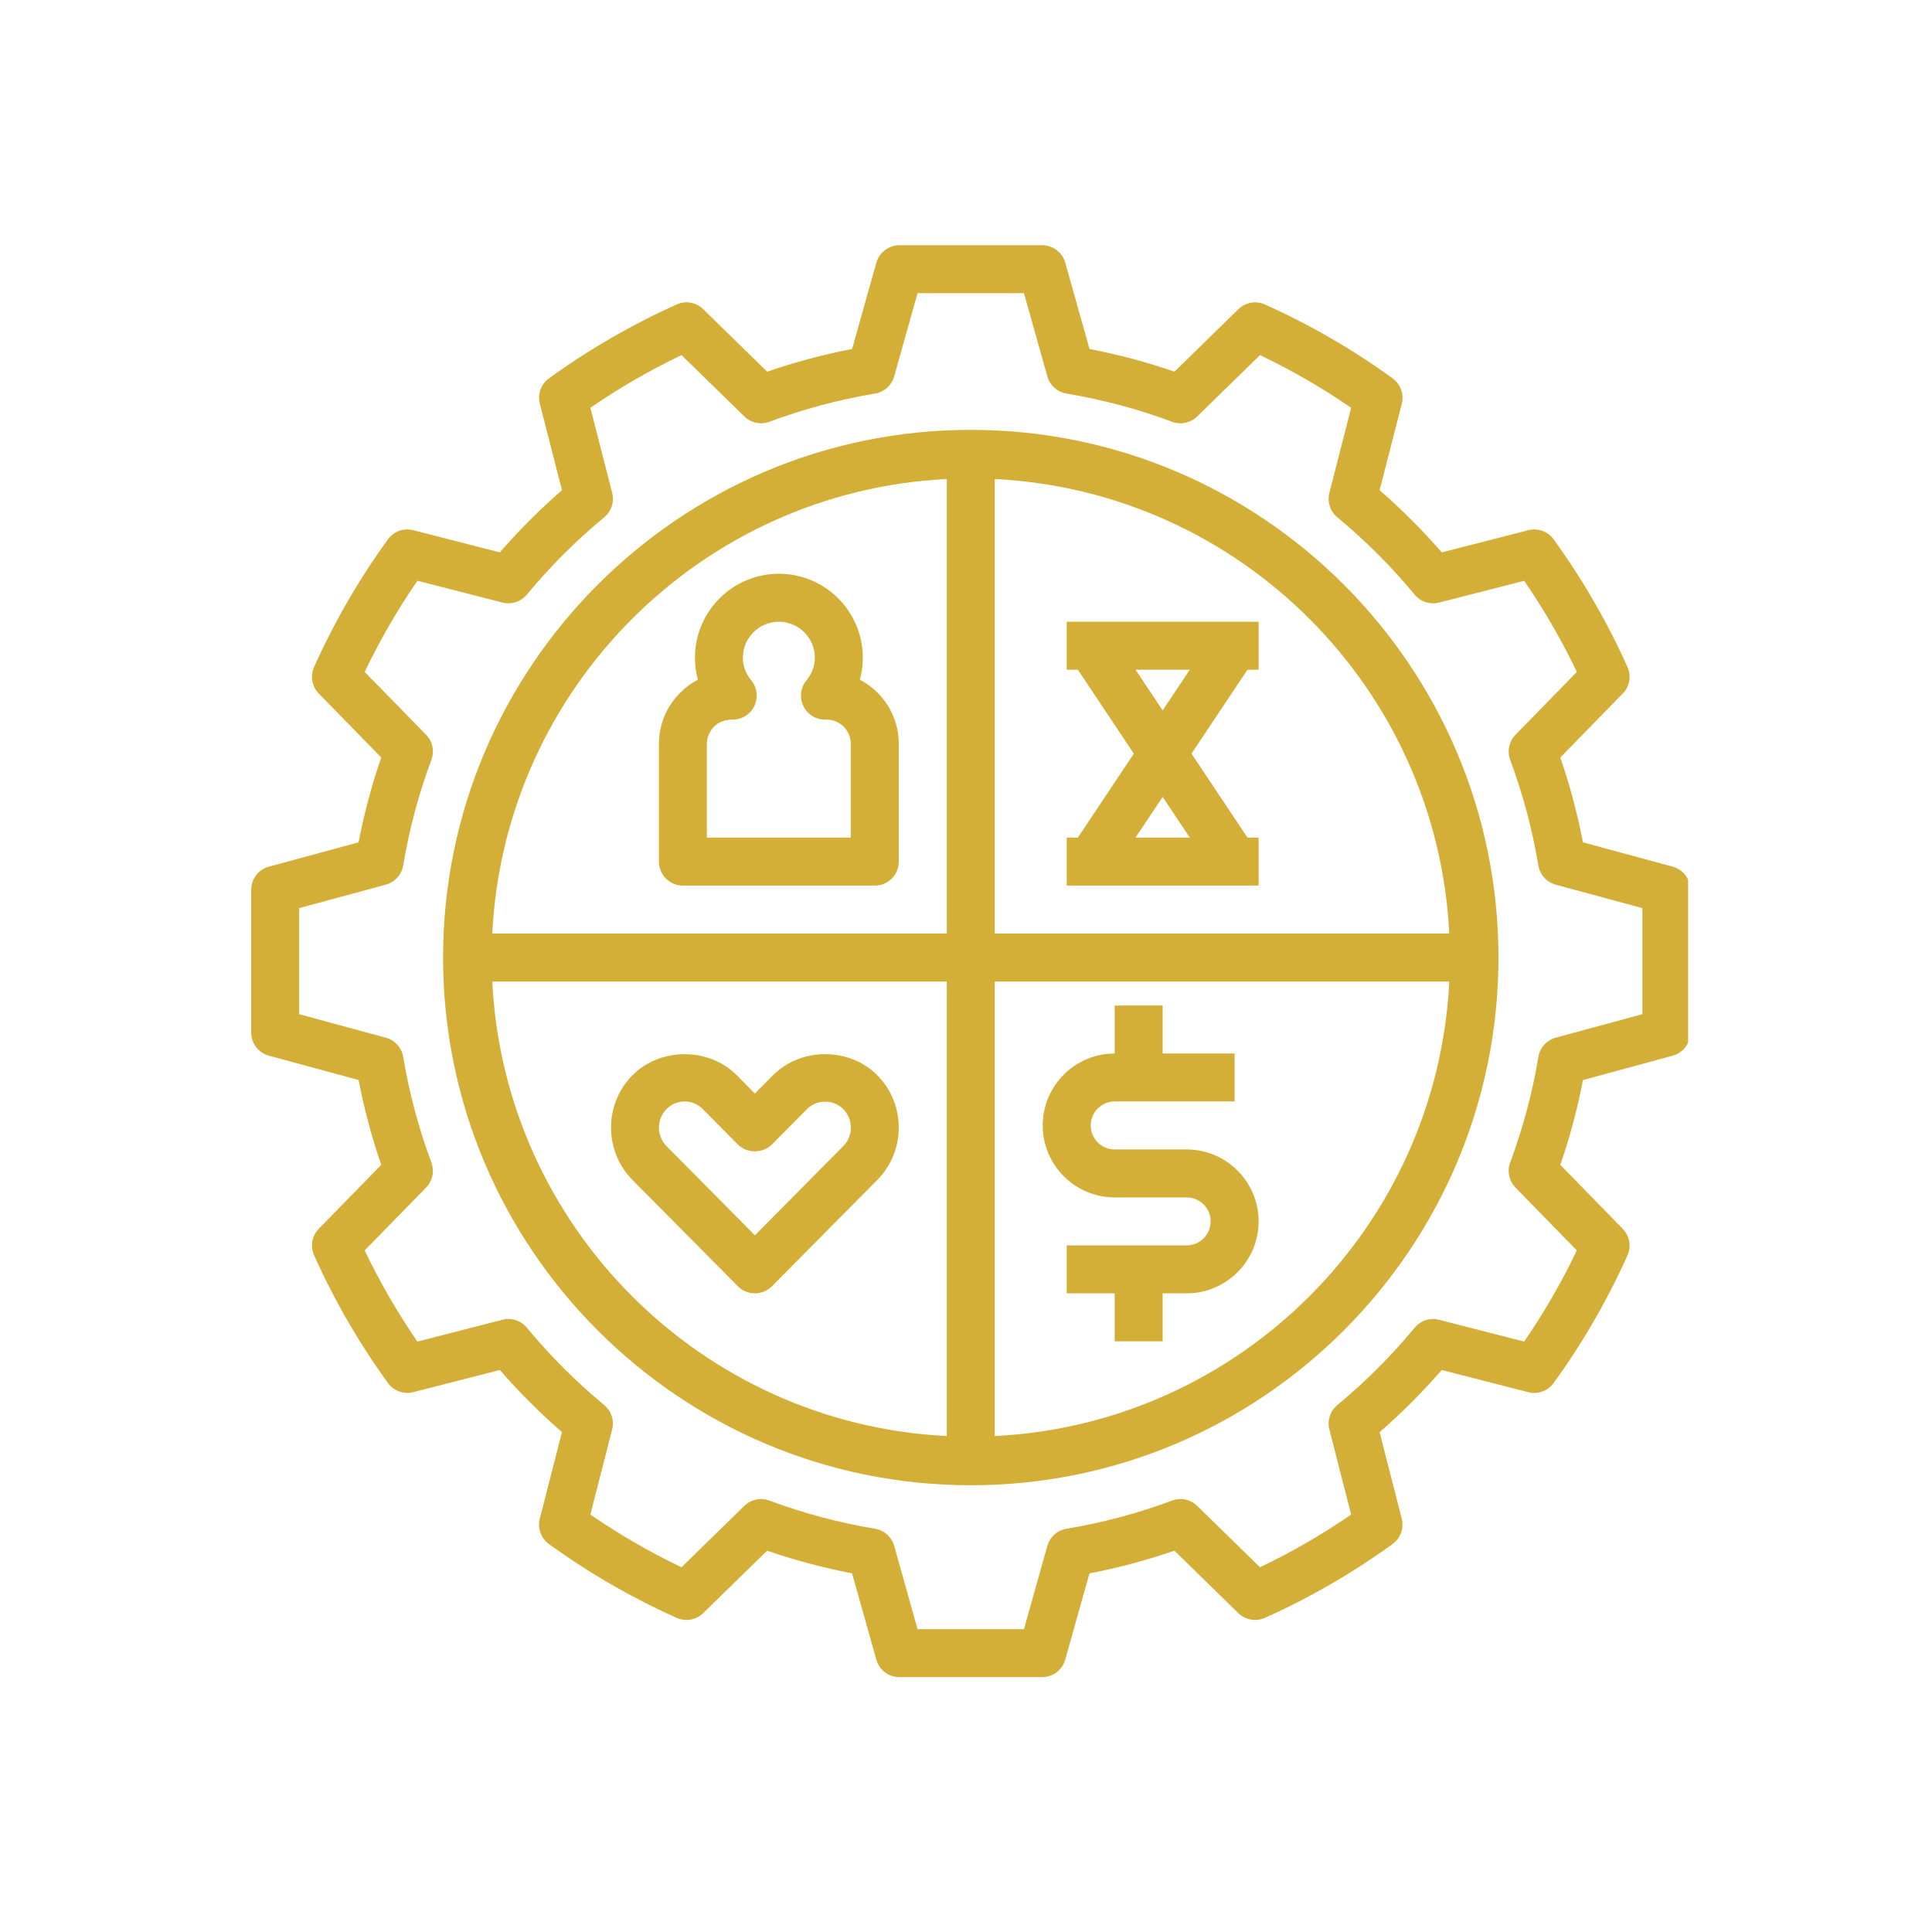
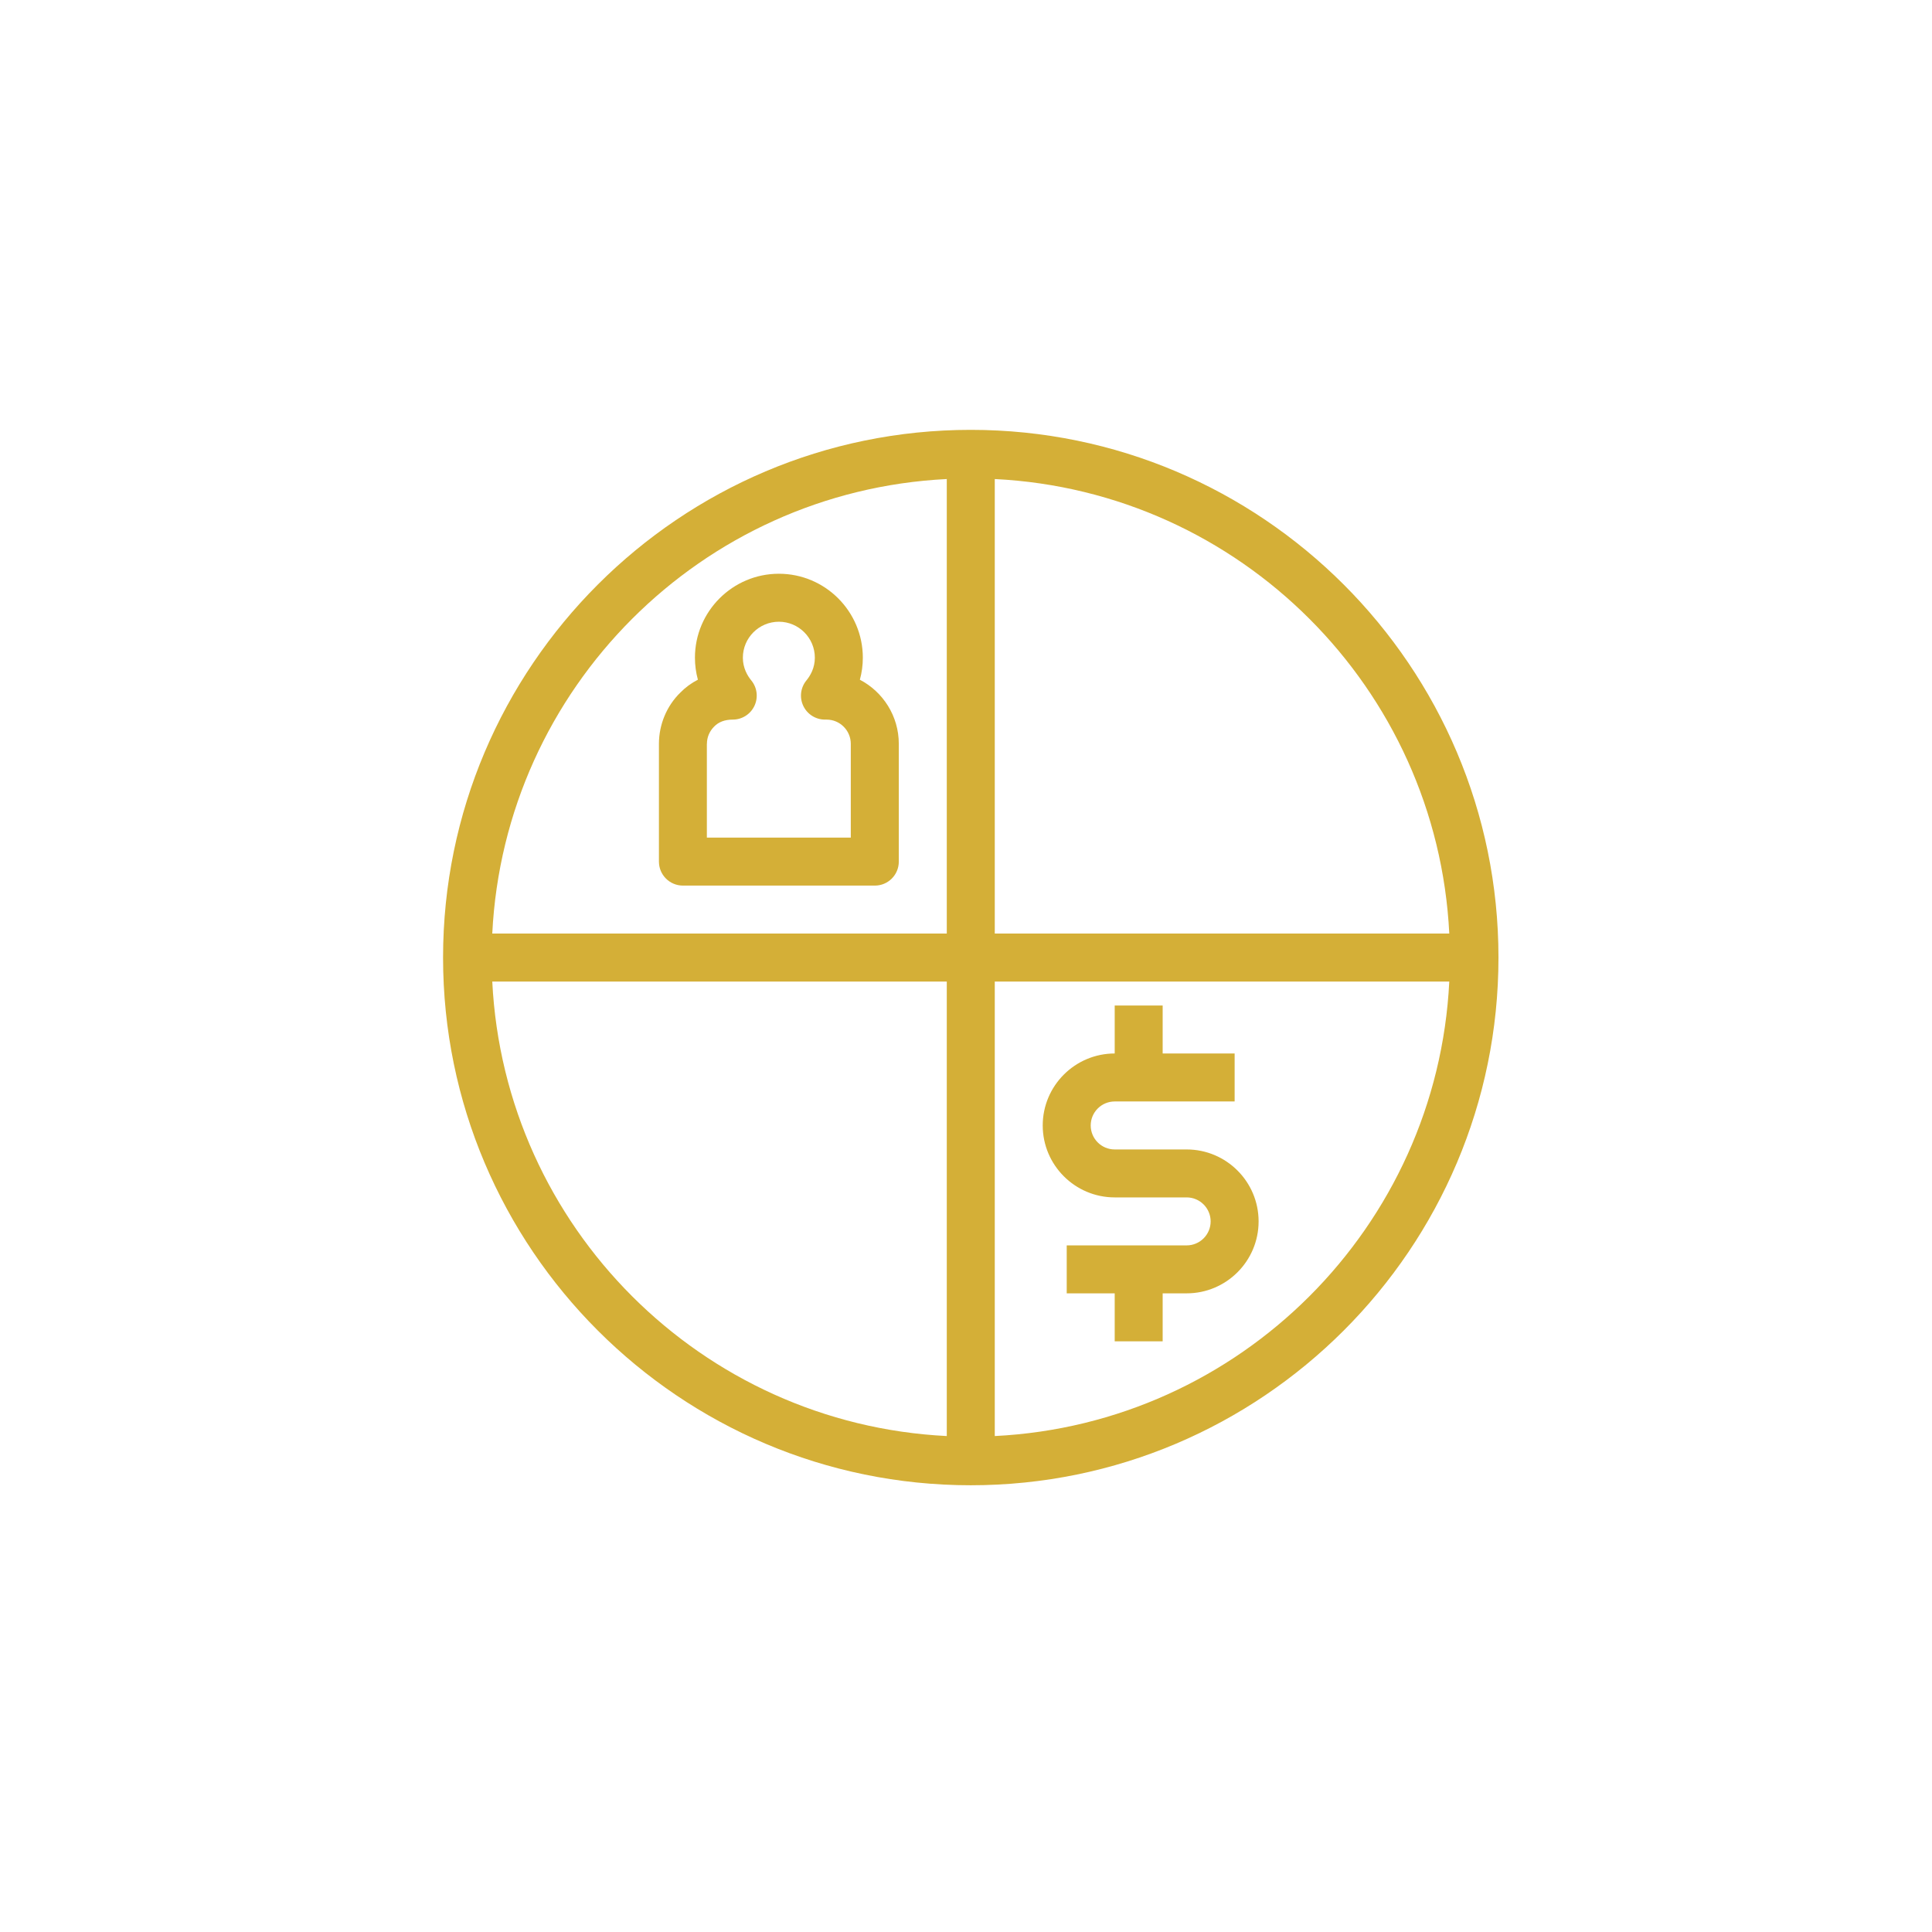
<svg xmlns="http://www.w3.org/2000/svg" width="320" viewBox="0 0 240 240" height="320" preserveAspectRatio="xMidYMid meet">
  <defs>
    <clipPath id="7015dfc2a7">
-       <path d="M 31.203 30.008 L 209.703 30.008 L 209.703 208.508 L 31.203 208.508 Z M 31.203 30.008 " clip-rule="nonzero" />
-     </clipPath>
+       </clipPath>
  </defs>
  <rect x="-24" width="288" fill="#ffffff" y="-24" height="288" fill-opacity="1" />
  <rect x="-24" width="288" fill="#ffffff" y="-24" height="288" fill-opacity="1" />
  <g clip-path="url(#7015dfc2a7)">
-     <path fill="#d4af37" d="M 207.785 107.66 L 196.641 104.637 C 195.949 101.051 195.008 97.52 193.828 94.098 L 201.582 86.156 C 202.438 85.285 202.672 83.973 202.172 82.859 C 199.668 77.277 196.582 71.945 193 67.004 C 192.281 66.012 191.031 65.555 189.848 65.867 L 179.098 68.617 C 176.711 65.871 174.129 63.285 171.383 60.895 L 174.137 50.152 C 174.438 48.969 173.988 47.719 172.996 47 C 168.059 43.418 162.723 40.332 157.141 37.828 C 156.023 37.316 154.715 37.559 153.836 38.41 L 145.898 46.168 C 142.473 44.988 138.938 44.043 135.344 43.352 L 132.332 32.633 C 131.969 31.348 130.797 30.461 129.465 30.461 L 111.73 30.461 C 110.398 30.461 109.227 31.352 108.863 32.633 L 105.852 43.352 C 102.258 44.043 98.723 44.992 95.297 46.168 L 87.355 38.41 C 86.48 37.555 85.168 37.316 84.055 37.824 C 78.473 40.332 73.137 43.418 68.199 46.996 C 67.207 47.711 66.758 48.961 67.059 50.148 L 69.809 60.895 C 67.062 63.285 64.473 65.871 62.09 68.617 L 51.344 65.863 C 50.16 65.555 48.91 66.008 48.191 67 C 44.605 71.945 41.52 77.277 39.016 82.859 C 38.516 83.977 38.746 85.285 39.602 86.156 L 47.355 94.098 C 46.18 97.516 45.238 101.043 44.543 104.637 L 33.398 107.66 C 32.105 108.012 31.203 109.191 31.203 110.535 L 31.203 128.266 C 31.203 129.609 32.105 130.789 33.402 131.141 L 44.547 134.164 C 45.238 137.75 46.18 141.281 47.359 144.699 L 39.602 152.641 C 38.746 153.516 38.516 154.824 39.02 155.941 C 41.523 161.527 44.609 166.859 48.191 171.797 C 48.906 172.785 50.156 173.238 51.344 172.938 L 62.09 170.184 C 64.48 172.934 67.066 175.52 69.809 177.902 L 67.055 188.652 C 66.75 189.832 67.203 191.086 68.191 191.805 C 73.141 195.391 78.477 198.473 84.051 200.973 C 85.168 201.484 86.477 201.242 87.352 200.391 L 95.293 192.633 C 98.715 193.812 102.258 194.758 105.848 195.445 L 108.859 206.164 C 109.219 207.453 110.391 208.34 111.727 208.34 L 129.457 208.34 C 130.793 208.34 131.965 207.453 132.328 206.168 L 135.336 195.449 C 138.93 194.762 142.469 193.812 145.891 192.633 L 153.832 200.395 C 154.707 201.246 156.02 201.477 157.133 200.977 C 162.719 198.473 168.051 195.387 172.992 191.805 C 173.984 191.086 174.43 189.84 174.129 188.652 L 171.379 177.91 C 174.125 175.52 176.711 172.934 179.098 170.188 L 189.844 172.941 C 191.031 173.254 192.277 172.797 192.996 171.805 C 196.582 166.859 199.664 161.527 202.172 155.945 C 202.672 154.828 202.438 153.523 201.582 152.648 L 193.828 144.703 C 195.008 141.289 195.949 137.754 196.641 134.168 L 207.785 131.141 C 209.082 130.789 209.984 129.609 209.984 128.266 L 209.984 110.535 C 209.984 109.191 209.082 108.012 207.785 107.66 Z M 204.023 125.984 L 193.262 128.902 C 192.137 129.207 191.297 130.137 191.102 131.285 C 190.352 135.785 189.172 140.199 187.602 144.402 C 187.195 145.48 187.453 146.699 188.258 147.523 L 195.879 155.332 C 194 159.27 191.805 163.062 189.336 166.656 L 178.77 163.949 C 177.652 163.652 176.469 164.047 175.73 164.934 C 172.852 168.422 169.621 171.652 166.125 174.543 C 165.238 175.277 164.852 176.461 165.141 177.578 L 167.844 188.145 C 164.258 190.613 160.465 192.809 156.523 194.691 L 148.719 187.066 C 147.891 186.258 146.668 186 145.594 186.406 C 141.387 187.977 136.977 189.156 132.48 189.906 C 131.34 190.094 130.414 190.93 130.102 192.043 L 127.199 202.383 L 113.984 202.383 L 111.082 192.043 C 110.77 190.93 109.844 190.098 108.703 189.906 C 104.207 189.156 99.793 187.98 95.586 186.406 C 94.504 185.996 93.289 186.258 92.461 187.066 L 84.656 194.691 C 80.727 192.809 76.934 190.613 73.34 188.145 L 76.043 177.574 C 76.328 176.457 75.945 175.273 75.055 174.539 C 71.574 171.66 68.344 168.43 65.449 164.934 C 64.719 164.043 63.527 163.652 62.414 163.945 L 51.848 166.656 C 49.383 163.066 47.184 159.27 45.301 155.332 L 52.926 147.527 C 53.73 146.707 53.988 145.488 53.586 144.406 C 52.016 140.195 50.84 135.777 50.086 131.289 C 49.895 130.137 49.047 129.207 47.926 128.906 L 37.16 125.984 L 37.16 112.812 L 47.926 109.895 C 49.047 109.59 49.891 108.66 50.086 107.512 C 50.84 103.008 52.016 98.598 53.586 94.395 C 53.992 93.316 53.734 92.098 52.926 91.27 L 45.305 83.469 C 47.188 79.531 49.383 75.734 51.852 72.145 L 62.418 74.852 C 63.531 75.145 64.719 74.75 65.453 73.859 C 68.336 70.375 71.566 67.145 75.059 64.258 C 75.945 63.523 76.332 62.34 76.047 61.223 L 73.34 50.656 C 76.93 48.188 80.727 45.996 84.66 44.109 L 92.465 51.734 C 93.289 52.539 94.508 52.793 95.586 52.391 C 99.793 50.824 104.203 49.645 108.703 48.891 C 109.844 48.699 110.766 47.871 111.078 46.758 L 113.984 36.418 L 127.199 36.418 L 130.105 46.758 C 130.418 47.871 131.344 48.699 132.48 48.891 C 136.977 49.645 141.391 50.82 145.594 52.391 C 146.668 52.797 147.891 52.539 148.719 51.734 L 156.523 44.113 C 160.465 45.996 164.258 48.188 167.844 50.656 L 165.141 61.223 C 164.852 62.34 165.238 63.523 166.129 64.262 C 169.617 67.148 172.848 70.379 175.73 73.867 C 176.465 74.754 177.648 75.148 178.77 74.852 L 189.336 72.152 C 191.805 75.738 194 79.535 195.883 83.469 L 188.262 91.273 C 187.453 92.098 187.199 93.316 187.602 94.398 C 189.172 98.605 190.348 103.023 191.102 107.512 C 191.293 108.664 192.137 109.594 193.262 109.898 L 204.023 112.812 Z M 204.023 125.984 " fill-opacity="1" fill-rule="nonzero" />
-   </g>
+     </g>
  <path fill="#d4af37" d="M 120.594 53.398 C 84.445 53.398 55.039 82.805 55.039 118.949 C 55.039 155.098 84.445 184.504 120.594 184.504 C 156.738 184.504 186.145 155.098 186.145 118.949 C 186.145 82.805 156.738 53.398 120.594 53.398 Z M 180.035 115.969 L 123.574 115.969 L 123.574 59.508 C 154.051 61.023 178.52 85.492 180.035 115.969 Z M 117.613 59.508 L 117.613 115.969 L 61.152 115.969 C 62.668 85.492 87.133 61.023 117.613 59.508 Z M 61.152 121.93 L 117.613 121.93 L 117.613 178.391 C 87.133 176.875 62.668 152.41 61.152 121.93 Z M 123.574 178.391 L 123.574 121.93 L 180.035 121.93 C 178.52 152.41 154.051 176.875 123.574 178.391 Z M 123.574 178.391 " fill-opacity="1" fill-rule="nonzero" />
-   <path fill="#d4af37" d="M 108.984 133.574 C 105.523 130.078 99.48 130.078 96.023 133.574 L 93.777 135.84 L 91.527 133.574 C 88.07 130.082 82.031 130.082 78.566 133.574 C 75.016 137.156 75.016 142.988 78.566 146.574 L 91.66 159.785 C 92.219 160.348 92.98 160.664 93.777 160.664 C 94.57 160.664 95.332 160.348 95.891 159.785 L 108.984 146.574 C 112.535 142.988 112.535 137.156 108.984 133.574 Z M 104.75 142.379 L 93.777 153.453 L 82.801 142.379 C 81.543 141.105 81.543 139.039 82.801 137.77 C 83.402 137.16 84.203 136.828 85.047 136.828 C 85.898 136.828 86.691 137.16 87.297 137.77 L 91.656 142.172 C 92.777 143.301 94.77 143.301 95.891 142.172 L 100.254 137.77 C 101.453 136.555 103.539 136.551 104.746 137.77 C 106.012 139.039 106.012 141.109 104.75 142.379 Z M 104.75 142.379 " fill-opacity="1" fill-rule="nonzero" />
-   <path fill="#d4af37" d="M 133.898 104.051 L 132.512 104.051 L 132.512 110.012 L 156.348 110.012 L 156.348 104.051 L 154.965 104.051 L 148.012 93.621 L 154.965 83.195 L 156.348 83.195 L 156.348 77.234 L 132.512 77.234 L 132.512 83.195 L 133.898 83.195 L 140.848 93.621 Z M 147.805 104.051 L 141.059 104.051 L 144.43 98.996 Z M 141.059 83.195 L 147.801 83.195 L 144.43 88.25 Z M 141.059 83.195 " fill-opacity="1" fill-rule="nonzero" />
  <path fill="#d4af37" d="M 147.41 142.789 L 138.473 142.789 C 136.828 142.789 135.492 141.453 135.492 139.809 C 135.492 138.164 136.828 136.828 138.473 136.828 L 153.371 136.828 L 153.371 130.867 L 144.43 130.867 L 144.43 124.91 L 138.473 124.91 L 138.473 130.867 C 133.543 130.867 129.531 134.879 129.531 139.809 C 129.531 144.734 133.543 148.746 138.473 148.746 L 147.41 148.746 C 149.051 148.746 150.391 150.082 150.391 151.727 C 150.391 153.371 149.051 154.707 147.41 154.707 L 132.512 154.707 L 132.512 160.664 L 138.473 160.664 L 138.473 166.625 L 144.43 166.625 L 144.43 160.664 L 147.41 160.664 C 152.34 160.664 156.348 156.656 156.348 151.727 C 156.348 146.797 152.34 142.789 147.41 142.789 Z M 147.41 142.789 " fill-opacity="1" fill-rule="nonzero" />
  <path fill="#d4af37" d="M 84.836 110.012 L 108.676 110.012 C 110.32 110.012 111.652 108.68 111.652 107.031 L 111.652 92.402 C 111.652 88.945 109.688 85.938 106.816 84.438 C 107.059 83.559 107.184 82.641 107.184 81.703 C 107.184 75.953 102.508 71.273 96.754 71.273 C 91.004 71.273 86.328 75.953 86.328 81.703 C 86.328 82.637 86.453 83.551 86.695 84.434 C 85.883 84.852 85.145 85.391 84.52 86.031 C 82.824 87.68 81.855 90 81.855 92.402 L 81.855 107.031 C 81.855 108.68 83.191 110.012 84.836 110.012 Z M 87.816 92.402 C 87.816 91.598 88.129 90.836 88.727 90.246 C 89.258 89.699 90.023 89.391 91.027 89.391 C 92.18 89.391 93.227 88.727 93.719 87.684 C 94.211 86.641 94.059 85.41 93.324 84.52 C 92.848 83.941 92.281 82.98 92.281 81.703 C 92.281 79.238 94.289 77.234 96.754 77.234 C 99.215 77.234 101.223 79.238 101.223 81.703 C 101.223 82.984 100.656 83.941 100.18 84.52 C 99.445 85.41 99.293 86.641 99.785 87.684 C 100.281 88.73 101.328 89.391 102.48 89.391 L 102.68 89.391 C 104.34 89.391 105.688 90.742 105.688 92.402 L 105.688 104.051 L 87.809 104.051 L 87.809 92.402 Z M 87.816 92.402 " fill-opacity="1" fill-rule="nonzero" />
</svg>